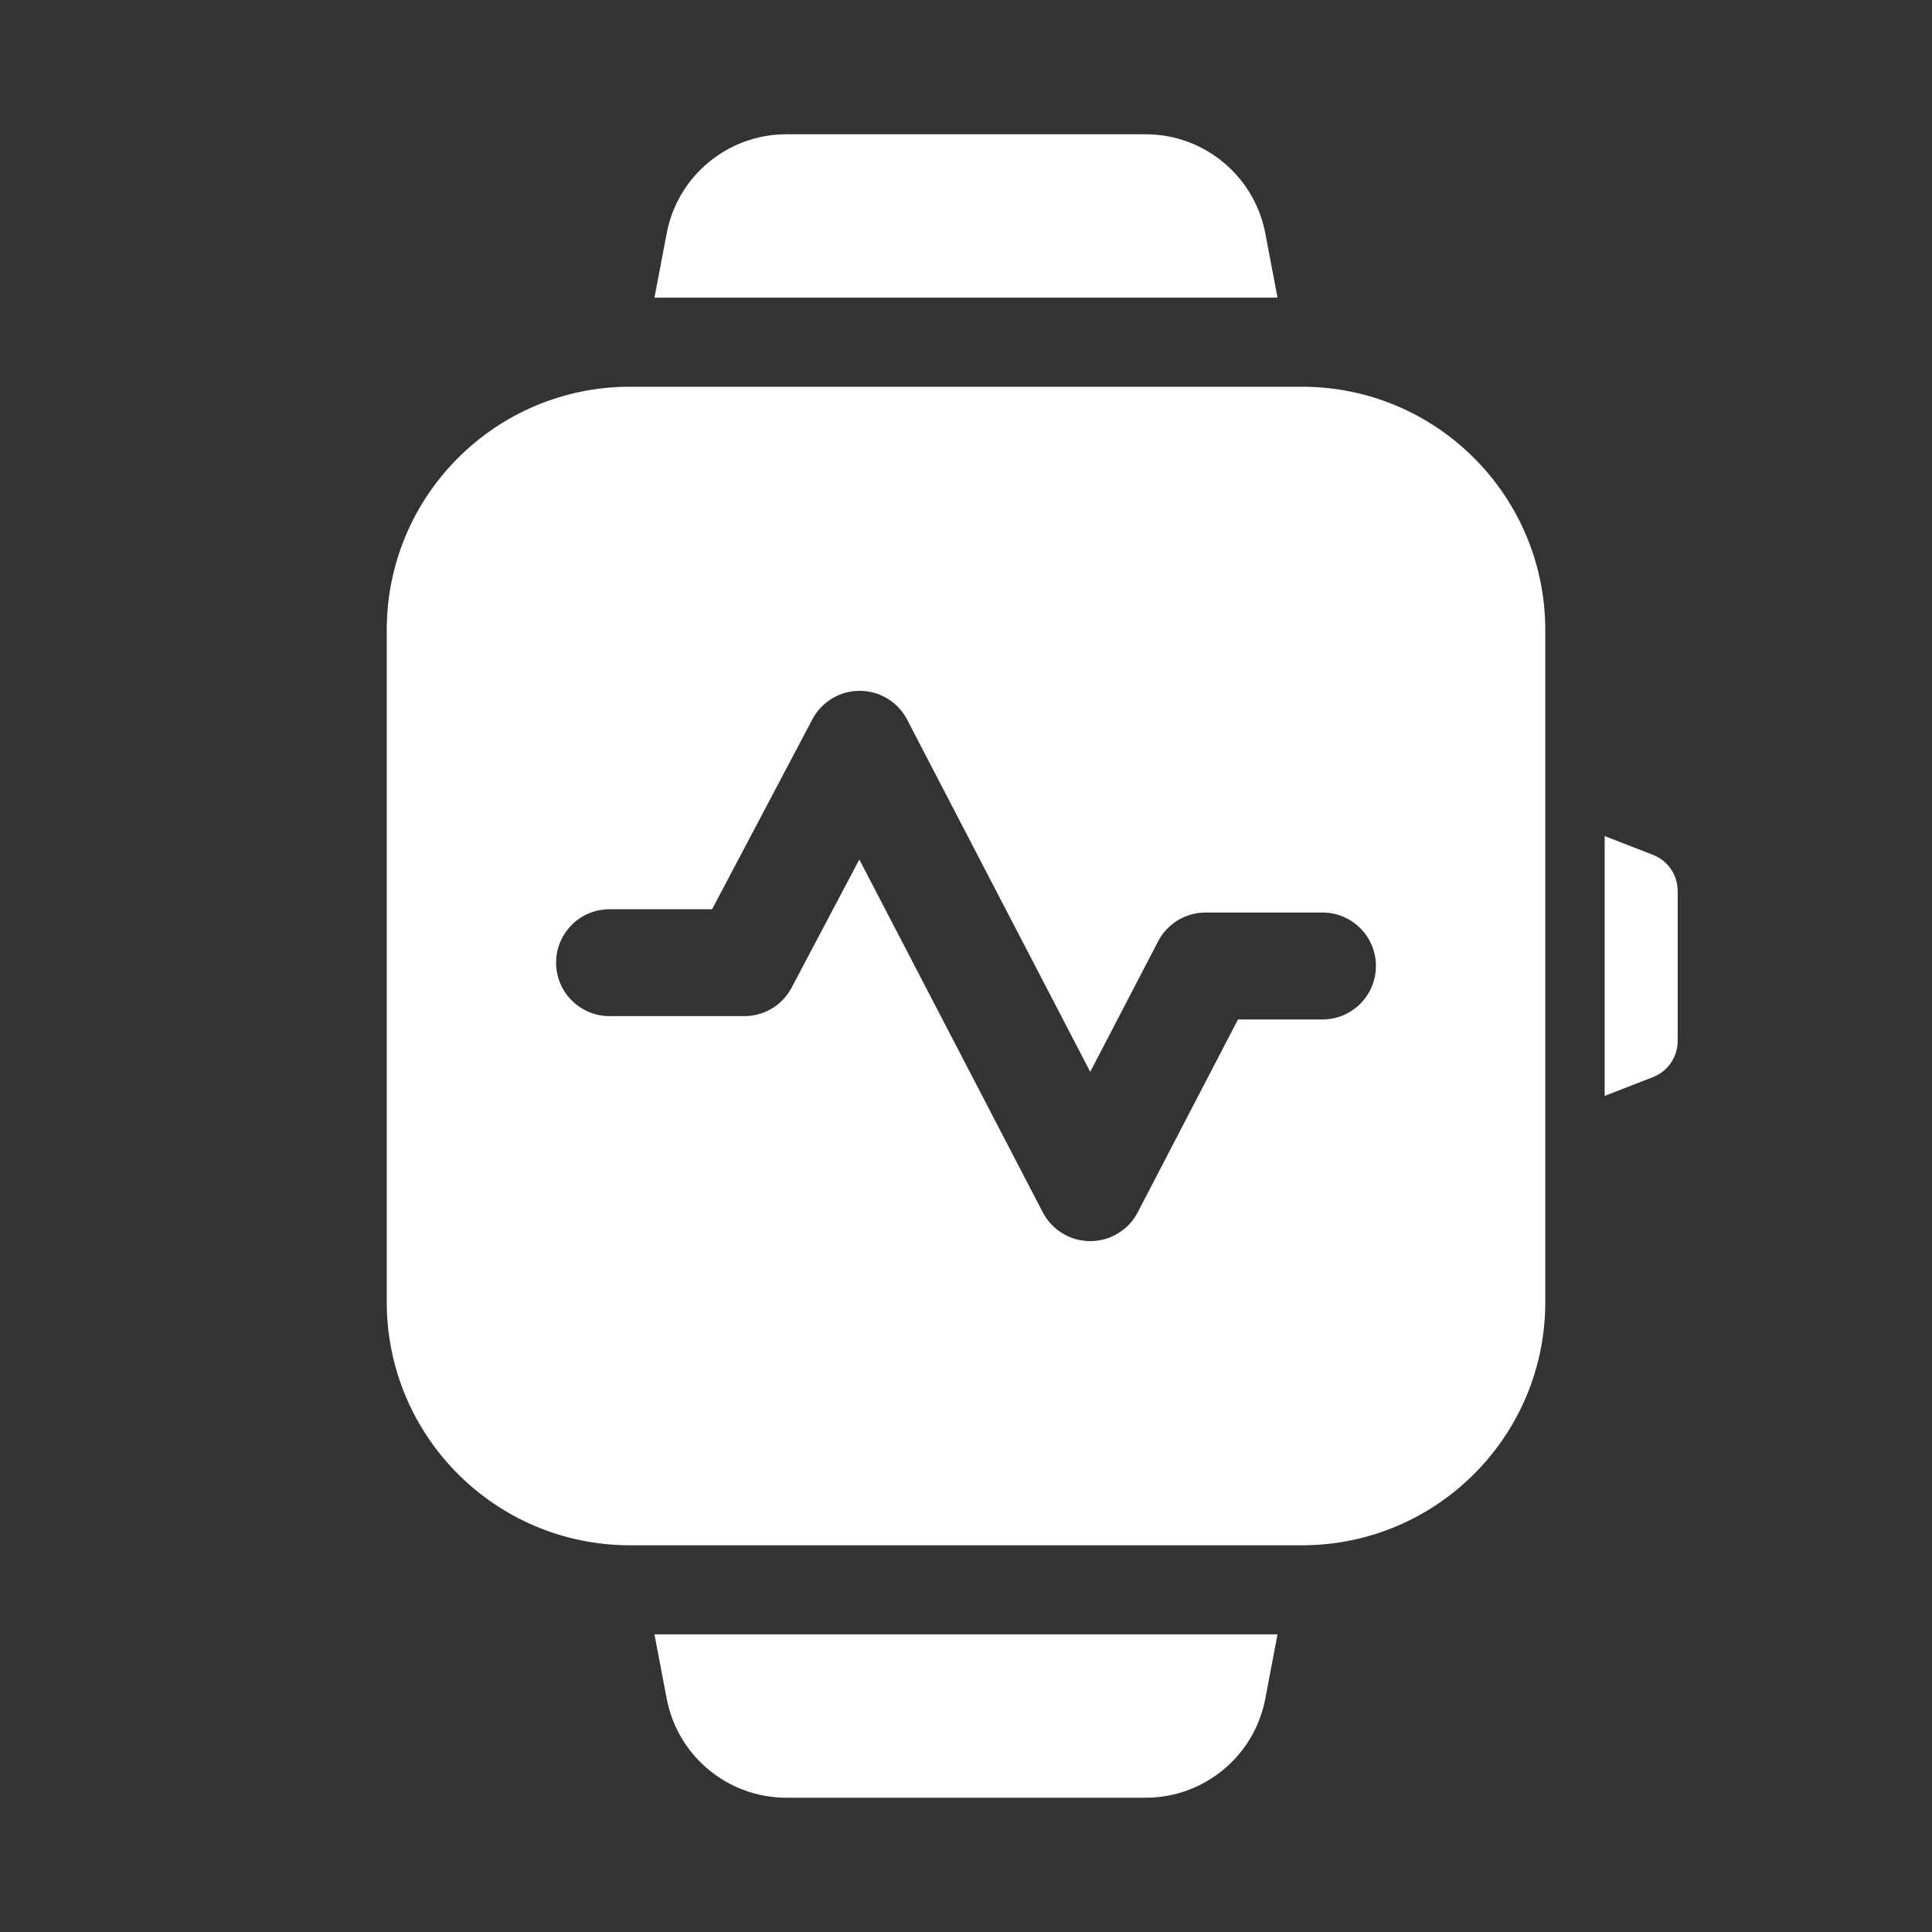
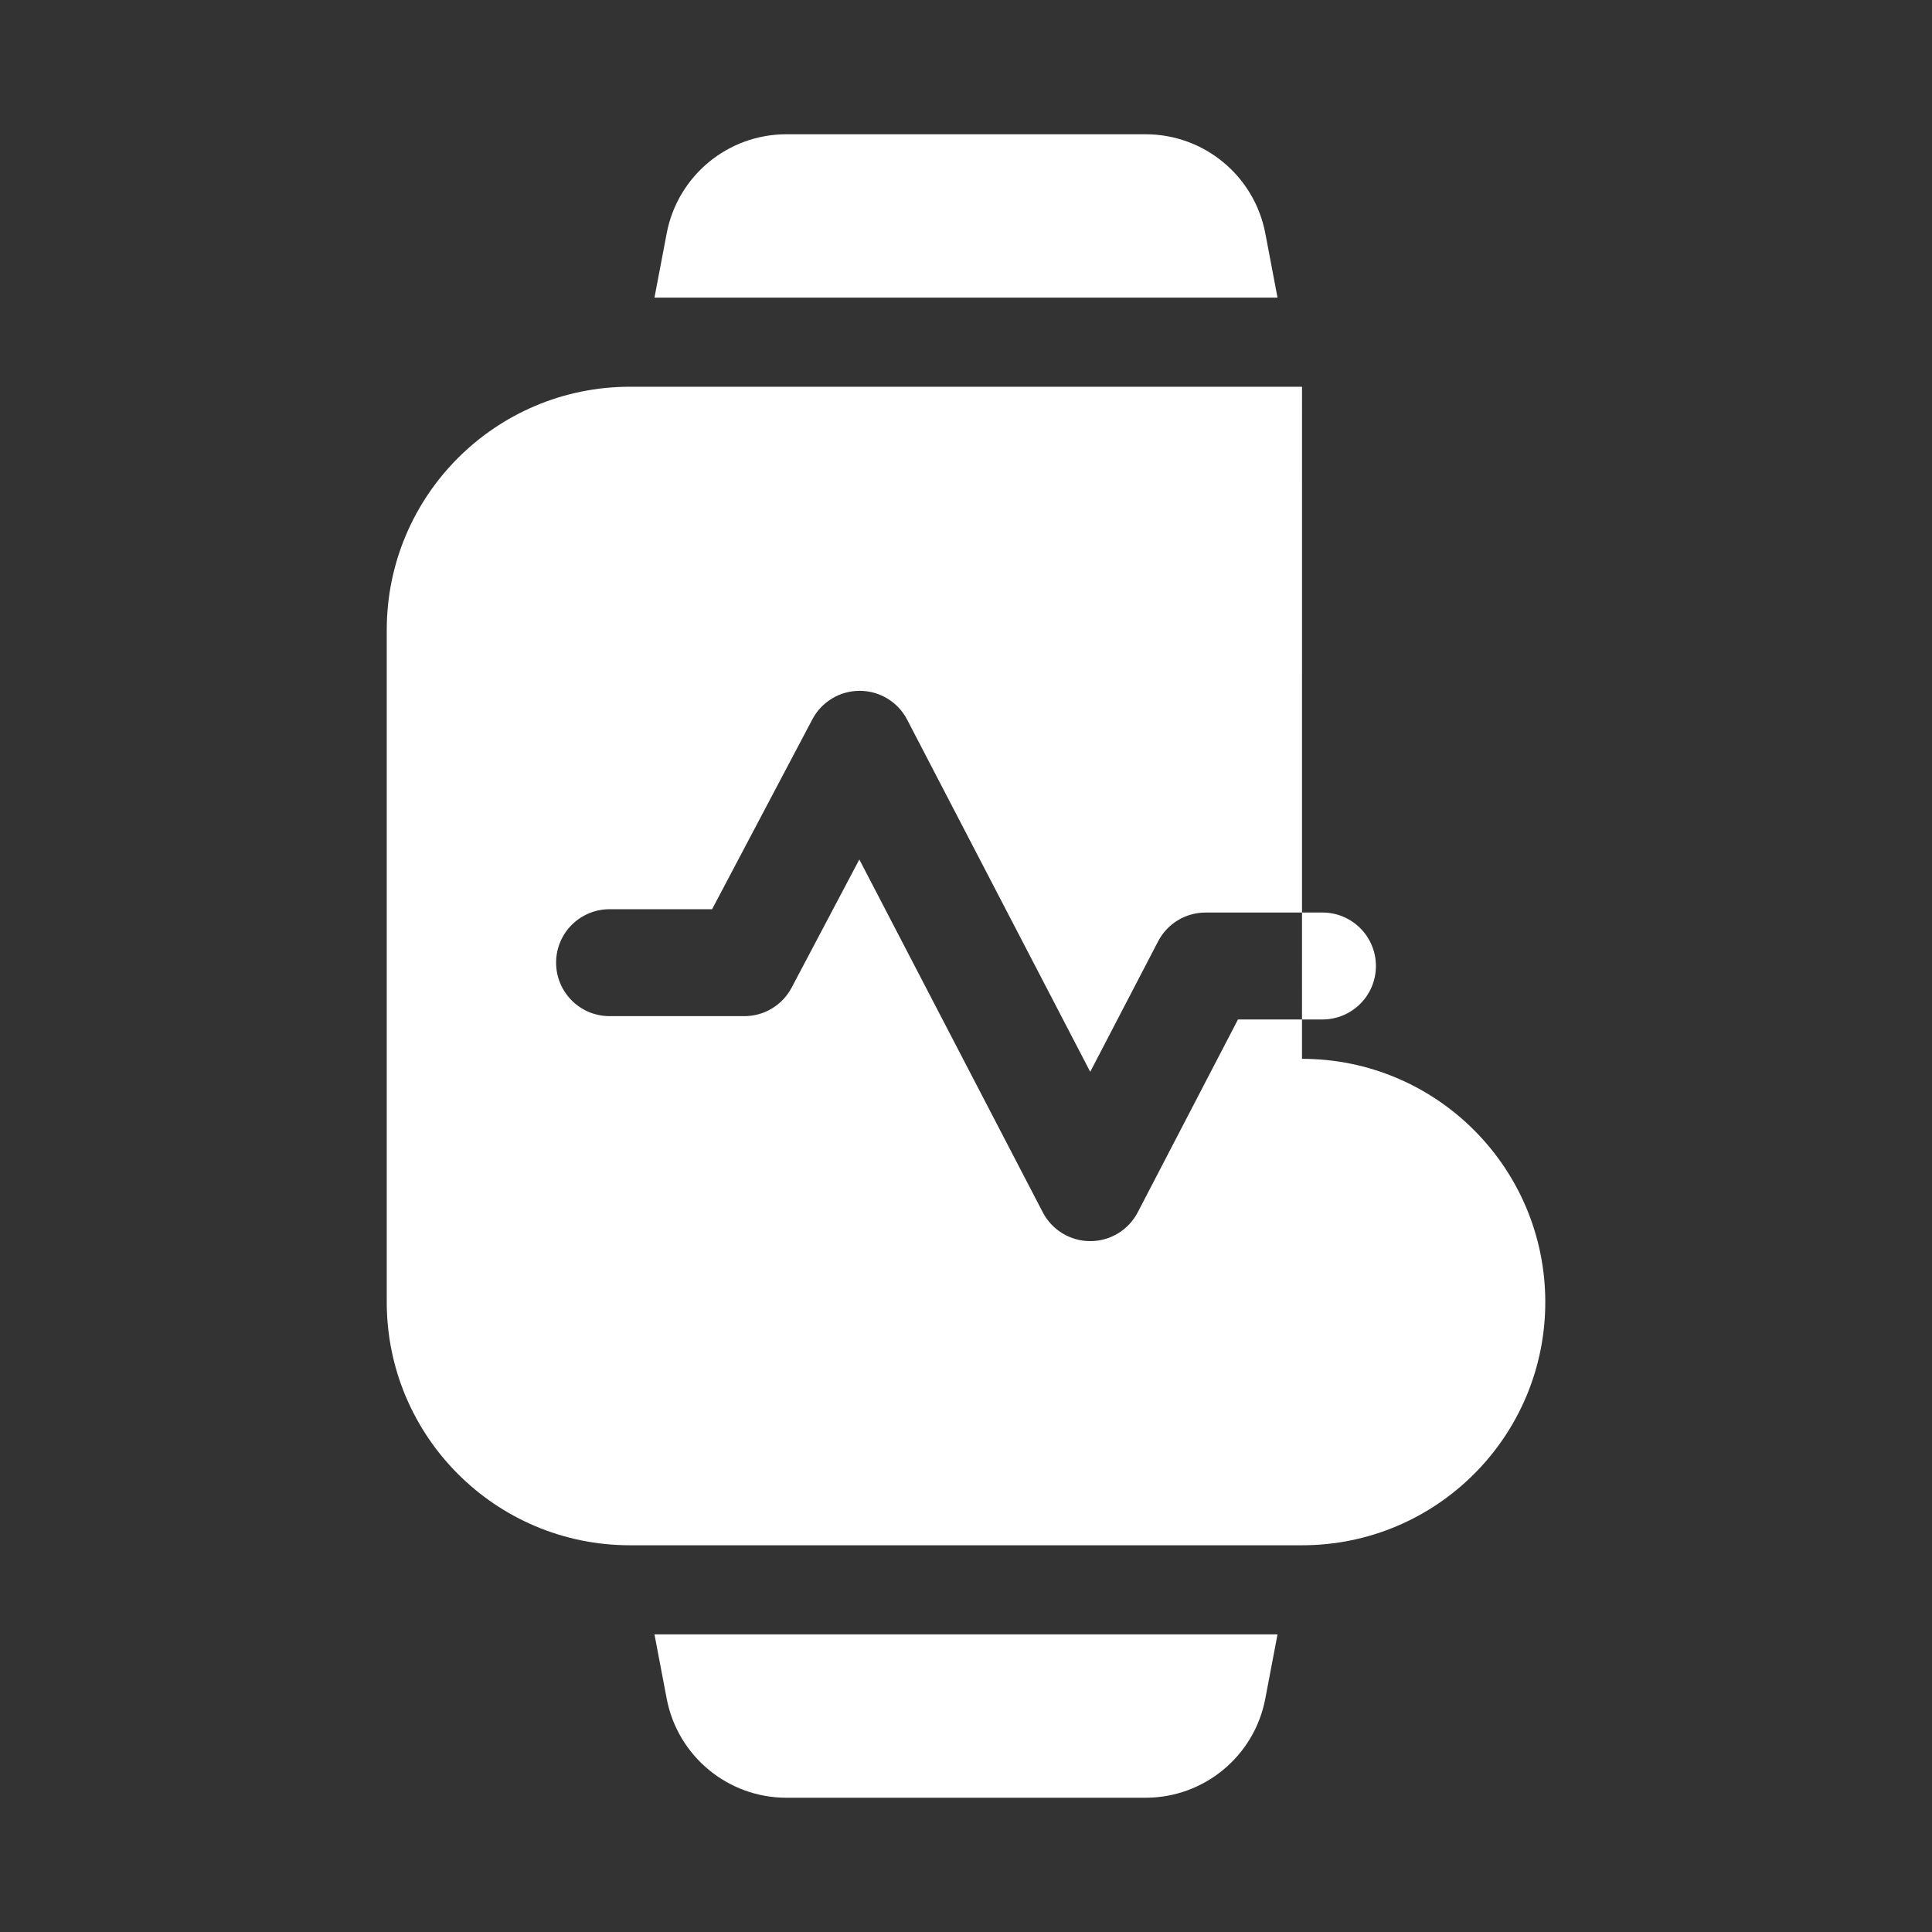
<svg xmlns="http://www.w3.org/2000/svg" fill="#FFF" width="24px" height="24px" version="1.1" viewBox="144 144 512 512">
  <rect x="144" y="144" width="512" height="512" fill="#333333" stroke="none" />
  <g>
-     <path d="m489.05 246.49h-178.1c-35.598 0-64.457 28.859-64.457 64.457v178.11c0 35.598 28.859 64.457 64.457 64.457h178.11c35.598 0 64.457-28.859 64.457-64.457v-178.11c-0.016-35.598-28.875-64.457-64.473-64.457zm5.414 167.68h-22.387l-26.574 51.121c-2.441 4.691-7.289 7.621-12.578 7.621s-10.141-2.945-12.578-7.637l-48.617-93.504-17.949 33.977c-2.457 4.644-7.273 7.543-12.531 7.543l-35.711-0.004c-7.824 0-14.168-6.344-14.168-14.168 0-7.824 6.344-14.168 14.168-14.168h27.176l26.574-50.332c2.457-4.644 7.273-7.543 12.531-7.543h0.047c5.273 0.016 10.109 2.961 12.531 7.637l48.523 93.332 17.996-34.59c2.441-4.691 7.289-7.621 12.578-7.621l30.969-0.004c7.824 0 14.168 6.344 14.168 14.168 0.004 7.828-6.34 14.172-14.168 14.172z" />
+     <path d="m489.05 246.49h-178.1c-35.598 0-64.457 28.859-64.457 64.457v178.11c0 35.598 28.859 64.457 64.457 64.457h178.11c35.598 0 64.457-28.859 64.457-64.457c-0.016-35.598-28.875-64.457-64.473-64.457zm5.414 167.68h-22.387l-26.574 51.121c-2.441 4.691-7.289 7.621-12.578 7.621s-10.141-2.945-12.578-7.637l-48.617-93.504-17.949 33.977c-2.457 4.644-7.273 7.543-12.531 7.543l-35.711-0.004c-7.824 0-14.168-6.344-14.168-14.168 0-7.824 6.344-14.168 14.168-14.168h27.176l26.574-50.332c2.457-4.644 7.273-7.543 12.531-7.543h0.047c5.273 0.016 10.109 2.961 12.531 7.637l48.523 93.332 17.996-34.59c2.441-4.691 7.289-7.621 12.578-7.621l30.969-0.004c7.824 0 14.168 6.344 14.168 14.168 0.004 7.828-6.34 14.172-14.168 14.172z" />
    <path d="m317.44 577.12 3.242 17.051c2.914 15.227 16.215 26.246 31.723 26.246h95.188c15.508 0 28.828-11.02 31.723-26.246l3.242-17.051z" />
    <path d="m482.56 222.88-3.242-17.051c-2.91-15.227-16.215-26.246-31.723-26.246h-95.203c-15.492 0-28.797 11.004-31.707 26.23l-3.246 17.066z" />
-     <path d="m582.05 370.54-12.801-4.977v68.863l12.801-4.977c3.953-1.543 6.551-5.336 6.551-9.574v-39.77c0-4.231-2.598-8.023-6.551-9.566z" />
  </g>
</svg>